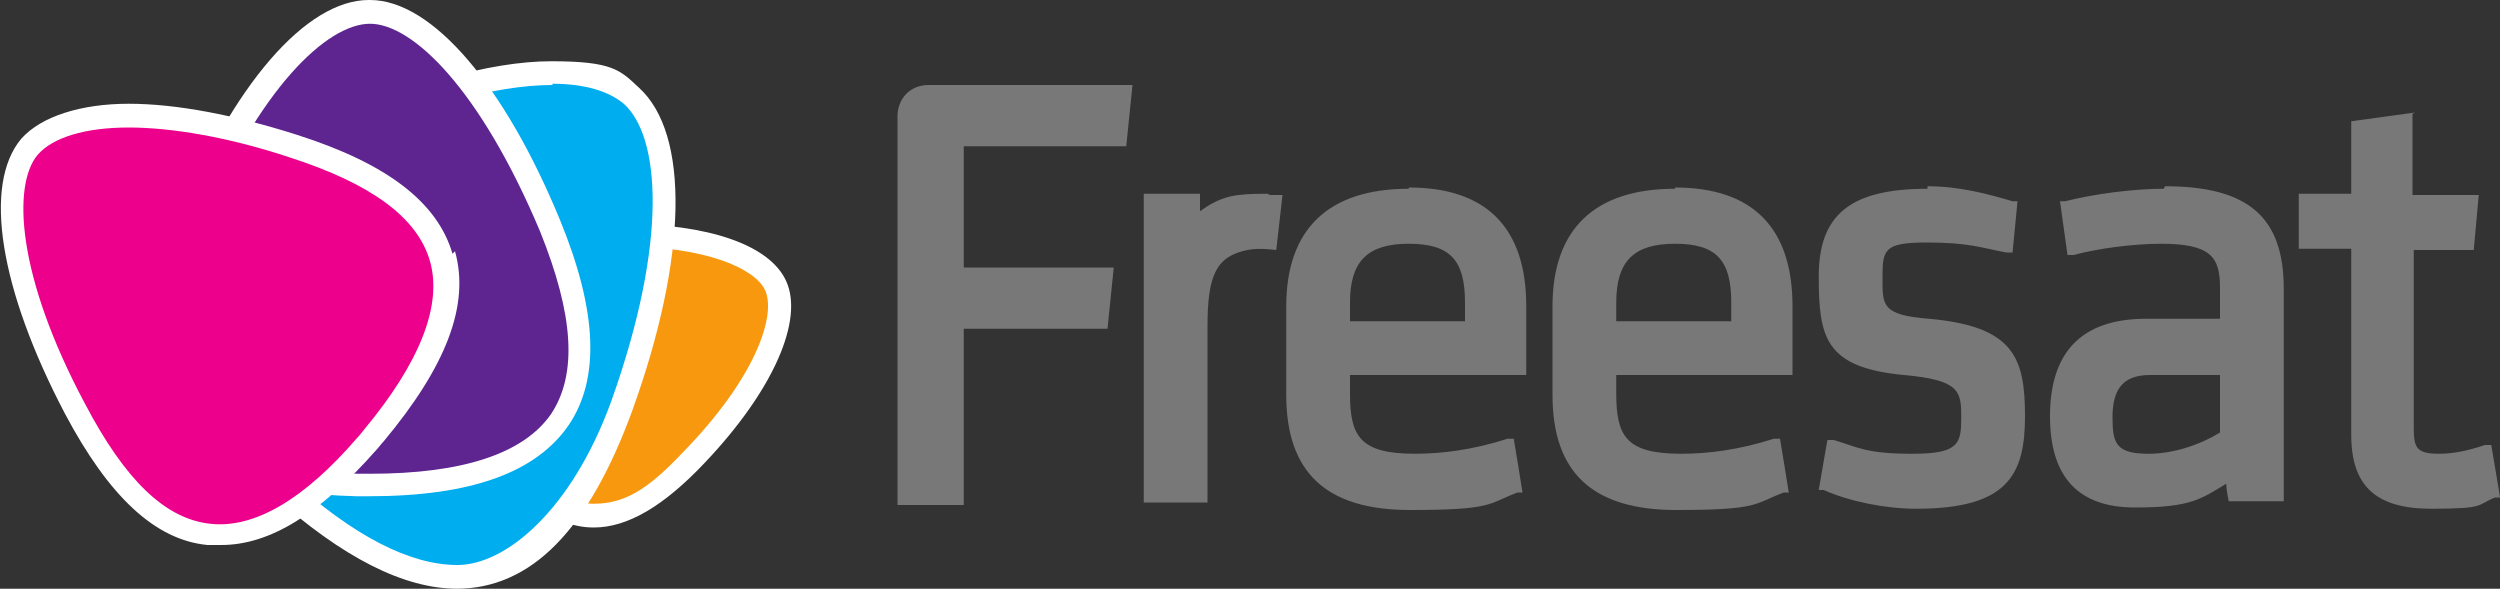
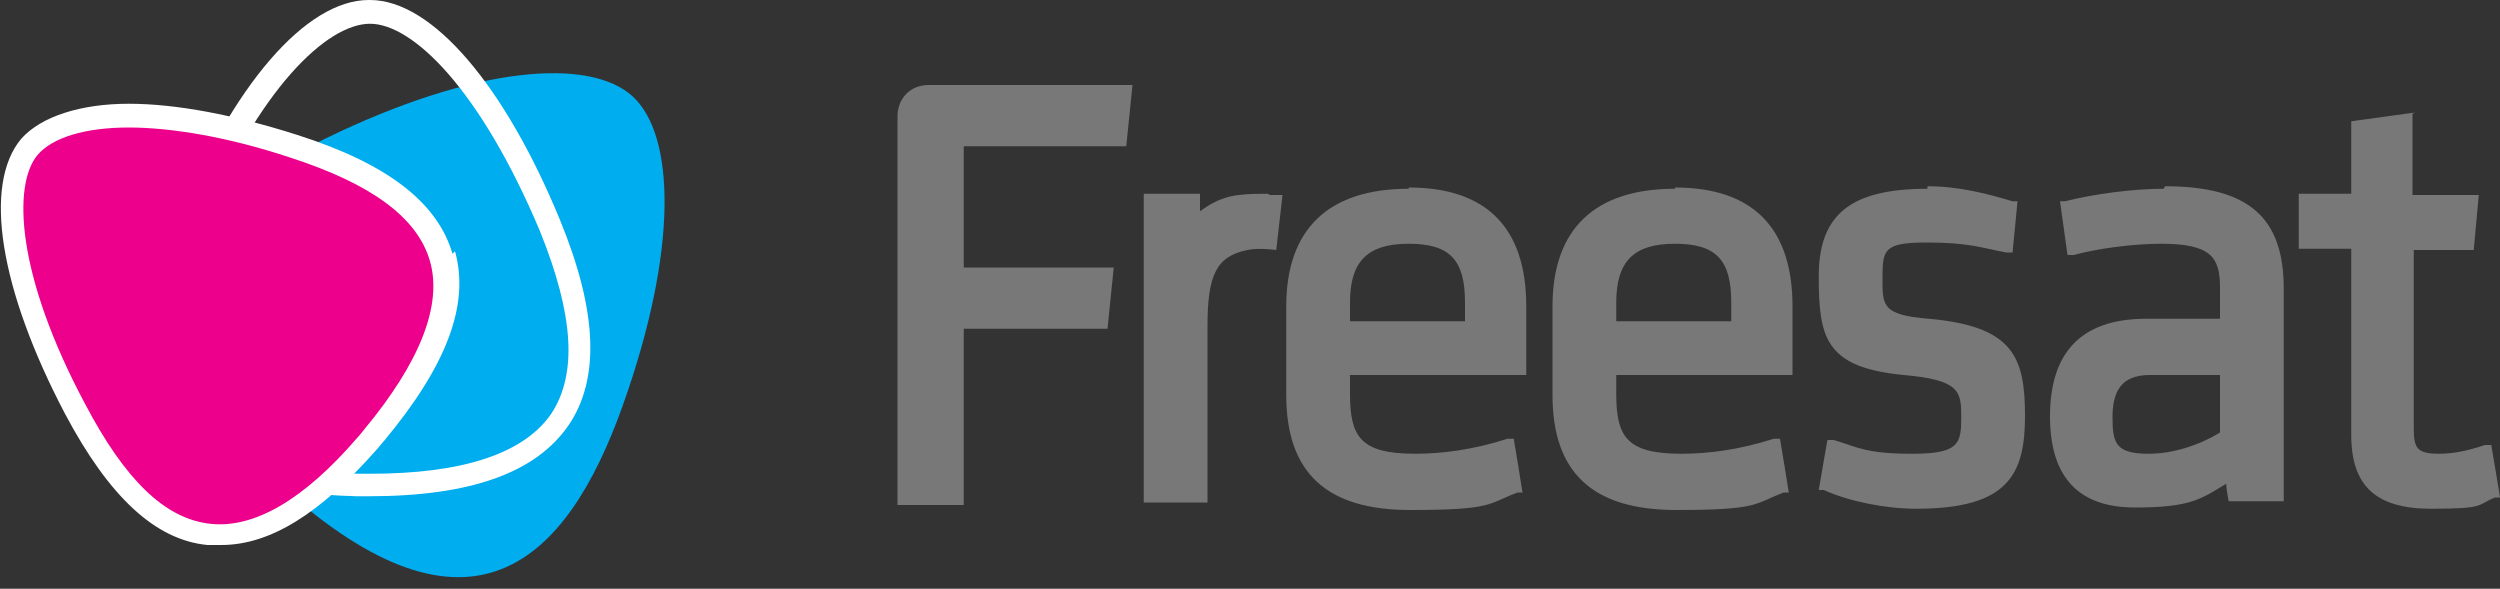
<svg xmlns="http://www.w3.org/2000/svg" id="Layer_1" width="200" height="47.1" baseProfile="tiny" version="1.2" viewBox="0 0 200 47.1">
  <rect x="0" y="0" width="200" height="47.1" fill="#333333" stroke="none" />
  <path d="M74.3 6.8c-1.6 0-2.5 1.2-2.5 2.5v31.1h5.3V26.3h11.5l.5-4.9h-12v-9.7h13l.5-4.9H74.2ZM193.2 9l-5.1.7v5.8h-4.2v4.4h4.2v14.9c0 4.1 2 5.9 6.4 5.9s3.6-.3 5.1-.9h.4c0-.1-.7-4.2-.7-4.2h-.5c-1.5.5-2.6.7-3.7.7-1.8 0-2-.5-2-2.1V20h4.8l.4-4.4H193V9.1Zm-39 6.1c-6.2 0-8.7 2.1-8.7 7s.5 7.3 6.8 7.9c4.5.4 4.6 1.3 4.6 3.4s-.2 2.9-3.9 2.9-4.3-.5-6.3-1.1h-.5c0-.1-.7 4-.7 4h.4c2 .9 4.9 1.5 7.4 1.5 7.3 0 8.7-2.7 8.7-7.4s-.9-7.2-7.7-7.8c-3.8-.3-3.7-1.1-3.7-3.3s.1-2.8 3.5-2.8 4.3.4 6.4.8h.5c0 .1.4-4.1.4-4.1h-.4c-2-.6-4.3-1.2-6.8-1.2Zm-41.5 0c-6.4 0-9.8 3.2-9.8 9.4v7.1c0 6.2 3.2 9.2 9.9 9.2s6.2-.5 8.6-1.4h.4c0-.1-.7-4.3-.7-4.3h-.5c-2.8.9-5.3 1.2-7.4 1.2-4.4 0-5.2-1.4-5.2-4.8V30h14.1v-5.5c0-6.3-3.2-9.5-9.4-9.5Zm21.3 0c-6.4 0-9.8 3.2-9.8 9.4v7.1c0 6.2 3.2 9.2 9.9 9.2s6.2-.5 8.6-1.4h.4c0-.1-.7-4.3-.7-4.3h-.5c-2.8.9-5.3 1.2-7.4 1.2-4.4 0-5.2-1.4-5.2-4.8V30h14.1v-5.5c0-6.3-3.2-9.5-9.4-9.5Zm39.1 0c-2.4 0-5.5.4-7.9 1h-.4l.6 4.3h.5c1.8-.5 4.7-.9 7-.9 4 0 4.7 1.1 4.7 3.5v2.5h-5.9c-5.4 0-7.7 2.9-7.7 7.8s2.3 7.3 6.8 7.3 5.3-.7 7.3-1.9c0 .5.2 1.4.2 1.4h4.4v-17c0-5.7-2.8-8.2-9.5-8.2Zm-71.7.4c-.6 0-1.5 0-2.3.1-1.8.2-2.9 1.2-3.1 1.3v-1.4h-4.5v24.7h5.1V26.1c0-4.1.7-5.6 3.2-6.1.9-.2 2.3 0 2.3 0l.5-4.4h-1Zm11.3 4c3.3 0 4.5 1.3 4.5 4.7v1.5H108v-1.5c0-3.3 1.4-4.7 4.7-4.7Zm21.3 0c3.3 0 4.5 1.3 4.5 4.7v1.5h-9.2v-1.5c0-3.3 1.4-4.7 4.7-4.7ZM172 30h5.6v4.6c-1.8 1.1-3.9 1.7-5.7 1.7-2.6 0-2.9-.8-2.9-2.9s.7-3.4 3-3.4Z" fill="#787878" />
-   <path d="M55.8 36.3c5.5-5.9 7.5-11 6.3-13.5-1.2-2.5-6.3-4.3-14.4-4-8 .4-13.6 3.4-8.5 14.5s11.1 8.8 16.6 2.9" fill="#f7980f" />
-   <path d="M49.7 19.8h-1.9c-4.7.2-7.6 1.3-8.9 3.4-1.3 2.1-.9 5.4 1.1 9.8 2.2 4.8 4.7 7.3 7.5 7.3s4.7-1.5 7.6-4.6c5.5-5.8 7-10.6 6.1-12.5-.8-1.7-4.7-3.5-11.5-3.5m-2.2 22.5c-3.5 0-6.6-2.8-9.2-8.4-2.3-5.1-2.7-8.9-1-11.6 1.6-2.6 5-4 10.4-4.3h2c7 0 11.9 1.7 13.2 4.6 1.4 3.1-1 8.7-6.5 14.5-3.3 3.5-6.2 5.2-8.9 5.2" fill="#fff" />
  <path d="M49.8 32.5c4.5-12.6 4.2-21.7.8-24.8-3.4-3.1-12.5-2.5-24.6 3.4-12 5.8-18.6 14.2-3.5 27.8 15.1 13.6 22.8 6.2 27.3-6.4" fill="#00adef" />
-   <path d="M44.2 6.8c-4.7 0-11 1.8-17.8 5.1-7.2 3.5-11.1 7.3-11.7 11.5-.6 4.3 2.2 9.3 8.4 14.8 5.2 4.7 9.7 7 13.5 7s9.1-4.3 12.3-13.1c4.6-12.9 3.9-21.2 1-23.8-1.2-1-3.1-1.6-5.7-1.6m-7.6 40.4c-4.3 0-9.2-2.5-14.8-7.5-6.7-6.1-9.7-11.5-9-16.5.7-4.9 4.8-9.1 12.7-12.9 7-3.4 13.7-5.3 18.6-5.3s5.5.7 7 2.1c4.1 3.7 3.9 13.6-.5 25.8-3.5 9.6-8.1 14.3-14.1 14.3" fill="#fff" />
-   <path d="M43.9 17.9C39.3 6.8 33.5.9 29.3.9c-4.2 0-9.8 6-14.3 17.2s-3.7 20.8 14.6 20.6c18.3-.2 18.9-9.8 14.3-20.9" fill="#5e2590" />
  <path d="M29.6 1.9C26.2 1.9 20.7 7 16 18.4c-2.7 6.6-3 11.4-.9 14.6 2 3.1 6.6 4.8 13.6 4.9h.9c7.4 0 12.3-1.6 14.5-4.8 2.1-3.2 1.8-7.9-.9-14.6C38.4 7.1 33 1.9 29.6 1.9m-1.1 37.8c-7.7-.2-12.6-2-15.1-5.7-2.4-3.7-2.2-9 .8-16.3C18.6 6.8 24.5 0 29.5 0h.1c5 0 10.8 6.9 15.2 17.6 3 7.3 3.2 12.7.7 16.4-2.6 3.8-7.8 5.7-16 5.7h-1" fill="#fff" />
  <path d="M23.5 11.6c-10.9-3.4-18.7-2.8-21.2.3-2.5 3-1.6 10.8 3.8 20.9 5.4 10.1 12.9 15.4 24 2s4.4-19.7-6.5-23.1" fill="#ec008c" />
  <path d="M29.2 34.3c-.2.2-.4.5-.6.7-4.3 5-8.3 7.3-11.8 6.9-3.6-.4-6.8-3.5-10-9.6C1.3 22 1 14.8 3 12.4c1.2-1.4 3.8-2.2 7.3-2.2s8.1.8 12.9 2.4c6.5 2.1 10.2 4.8 11.2 8.3 1 3.5-.8 8.1-5.3 13.5m7.1-14.1c-1.2-4.1-5.2-7.2-12.4-9.5-5-1.6-9.7-2.5-13.5-2.5s-7 1-8.6 2.8c-3.1 3.7-1.7 12.1 3.5 22 3.5 6.6 7.2 10.1 11.4 10.5h1.1c3.9 0 7.9-2.5 12.4-7.6.2-.2.4-.5.6-.7 5-6 6.9-10.9 5.7-15.2" fill="#fff" />
</svg>